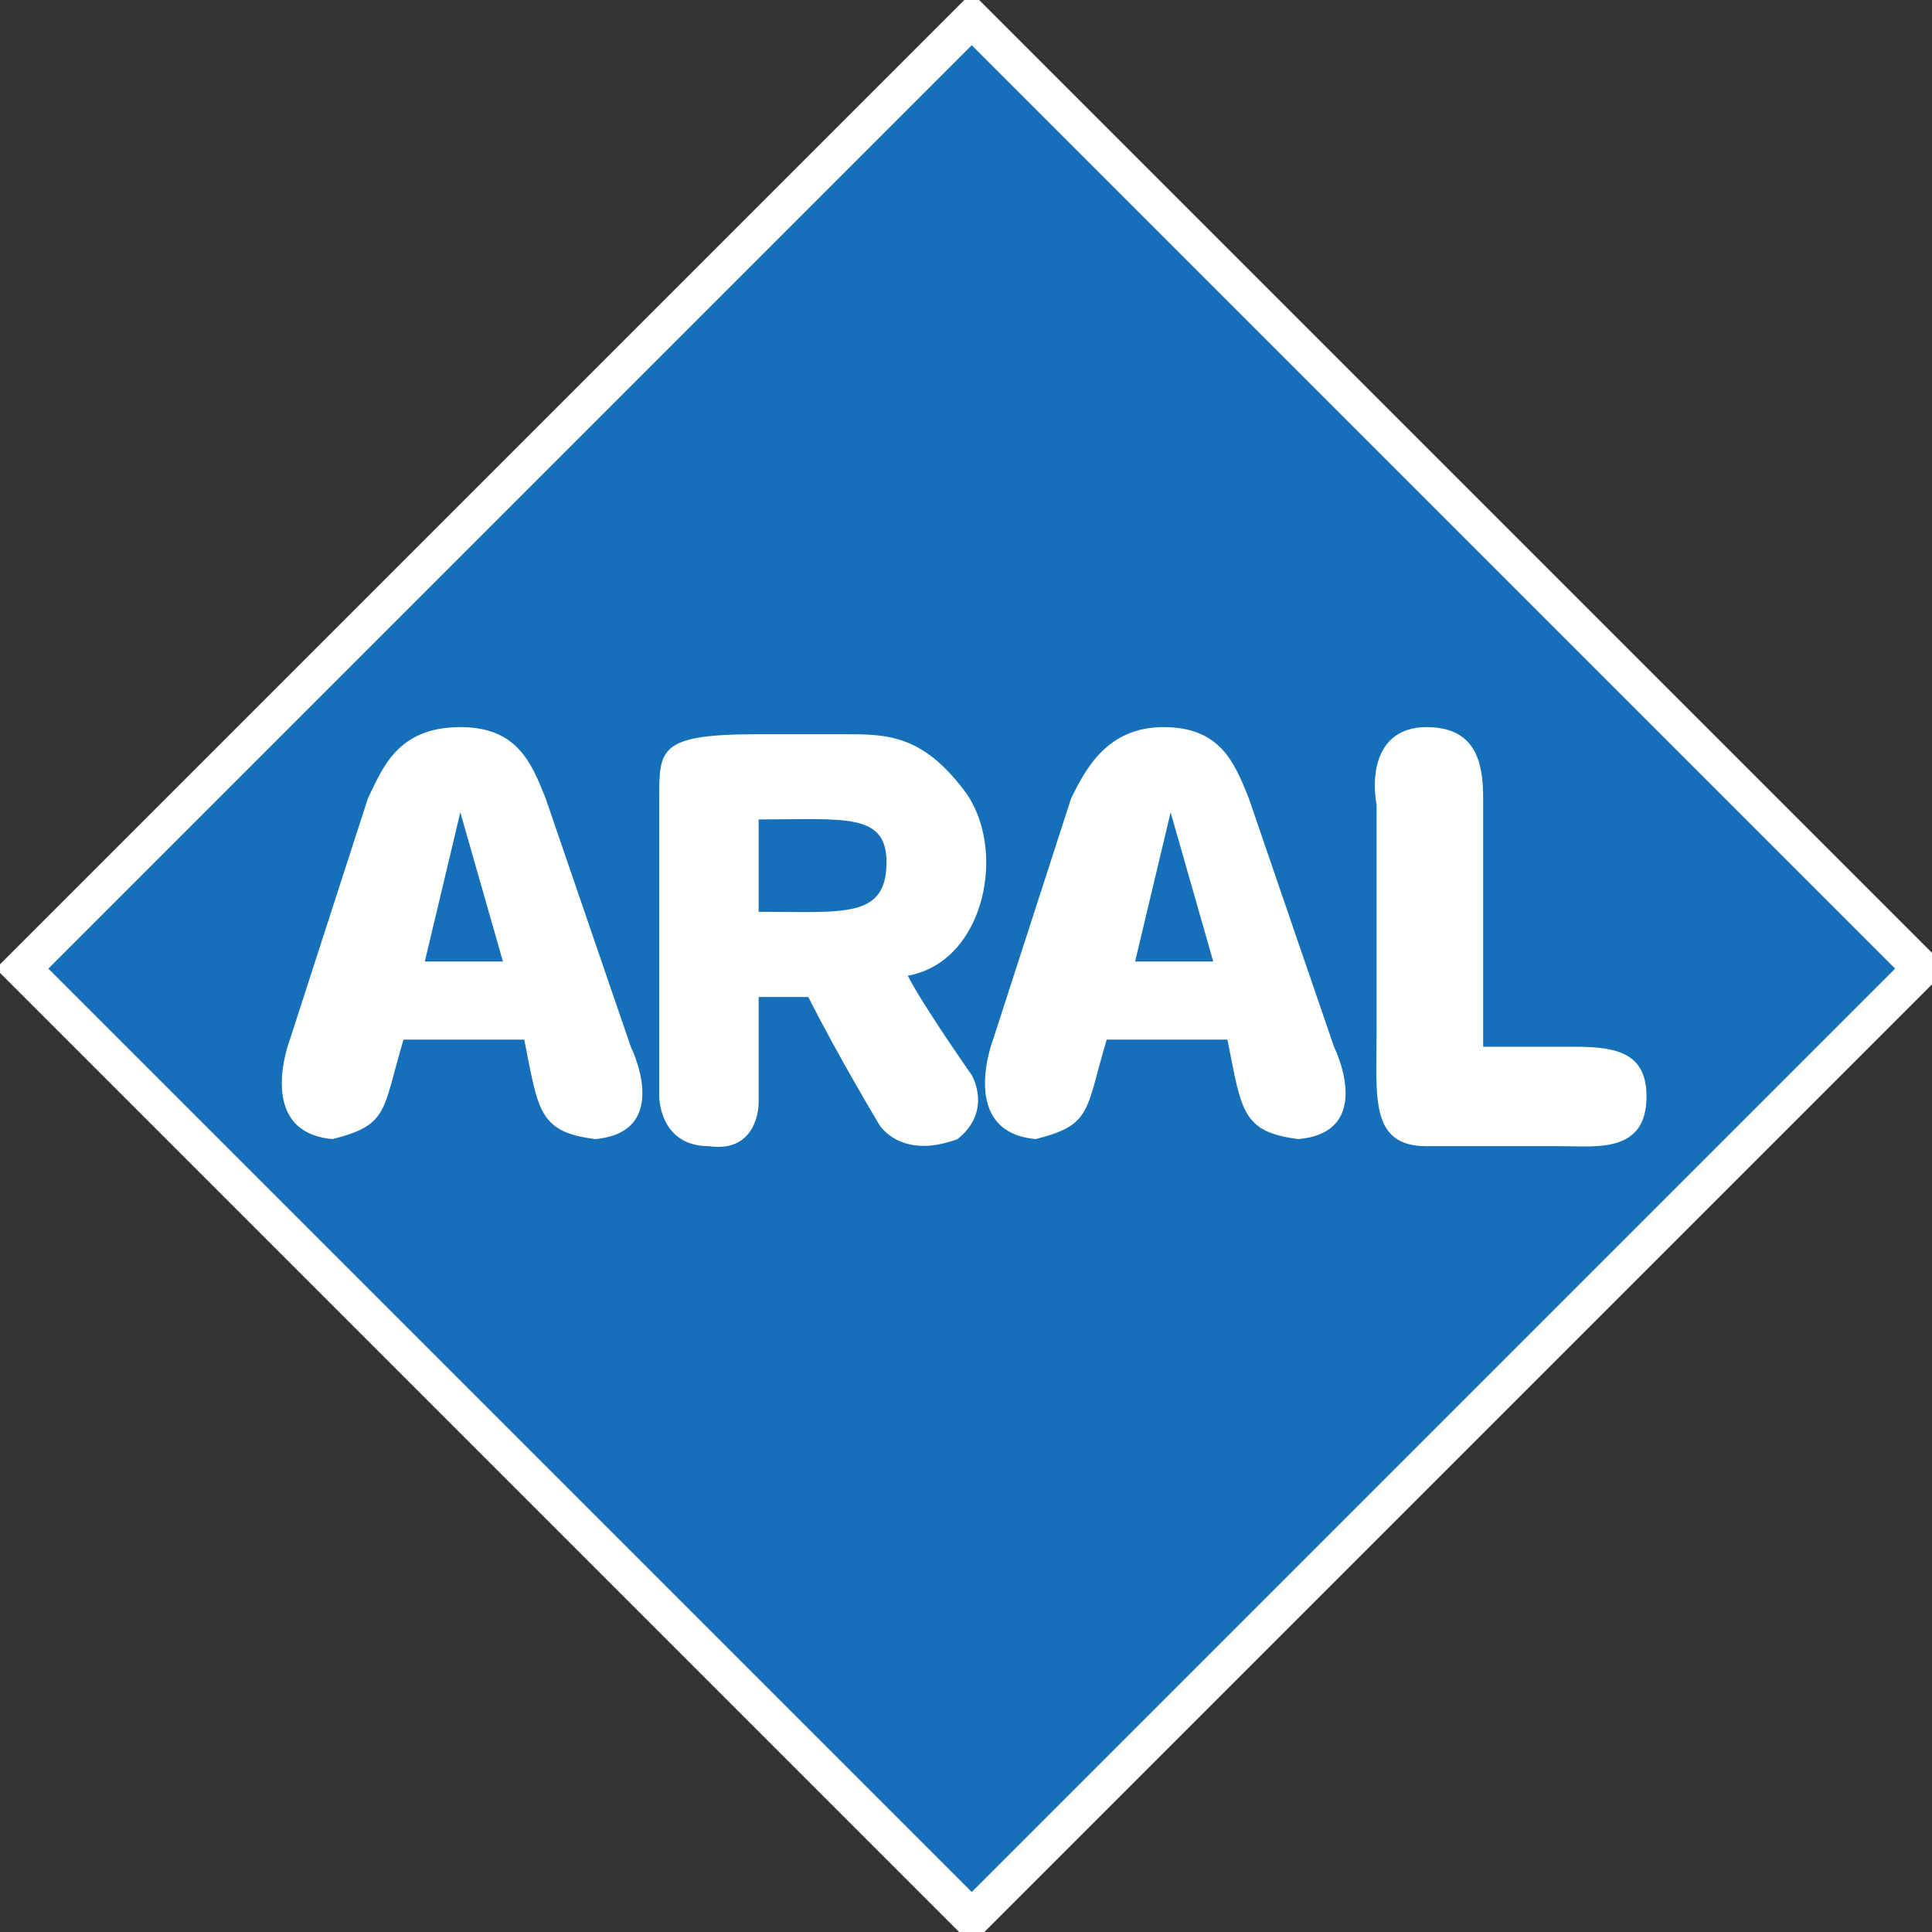
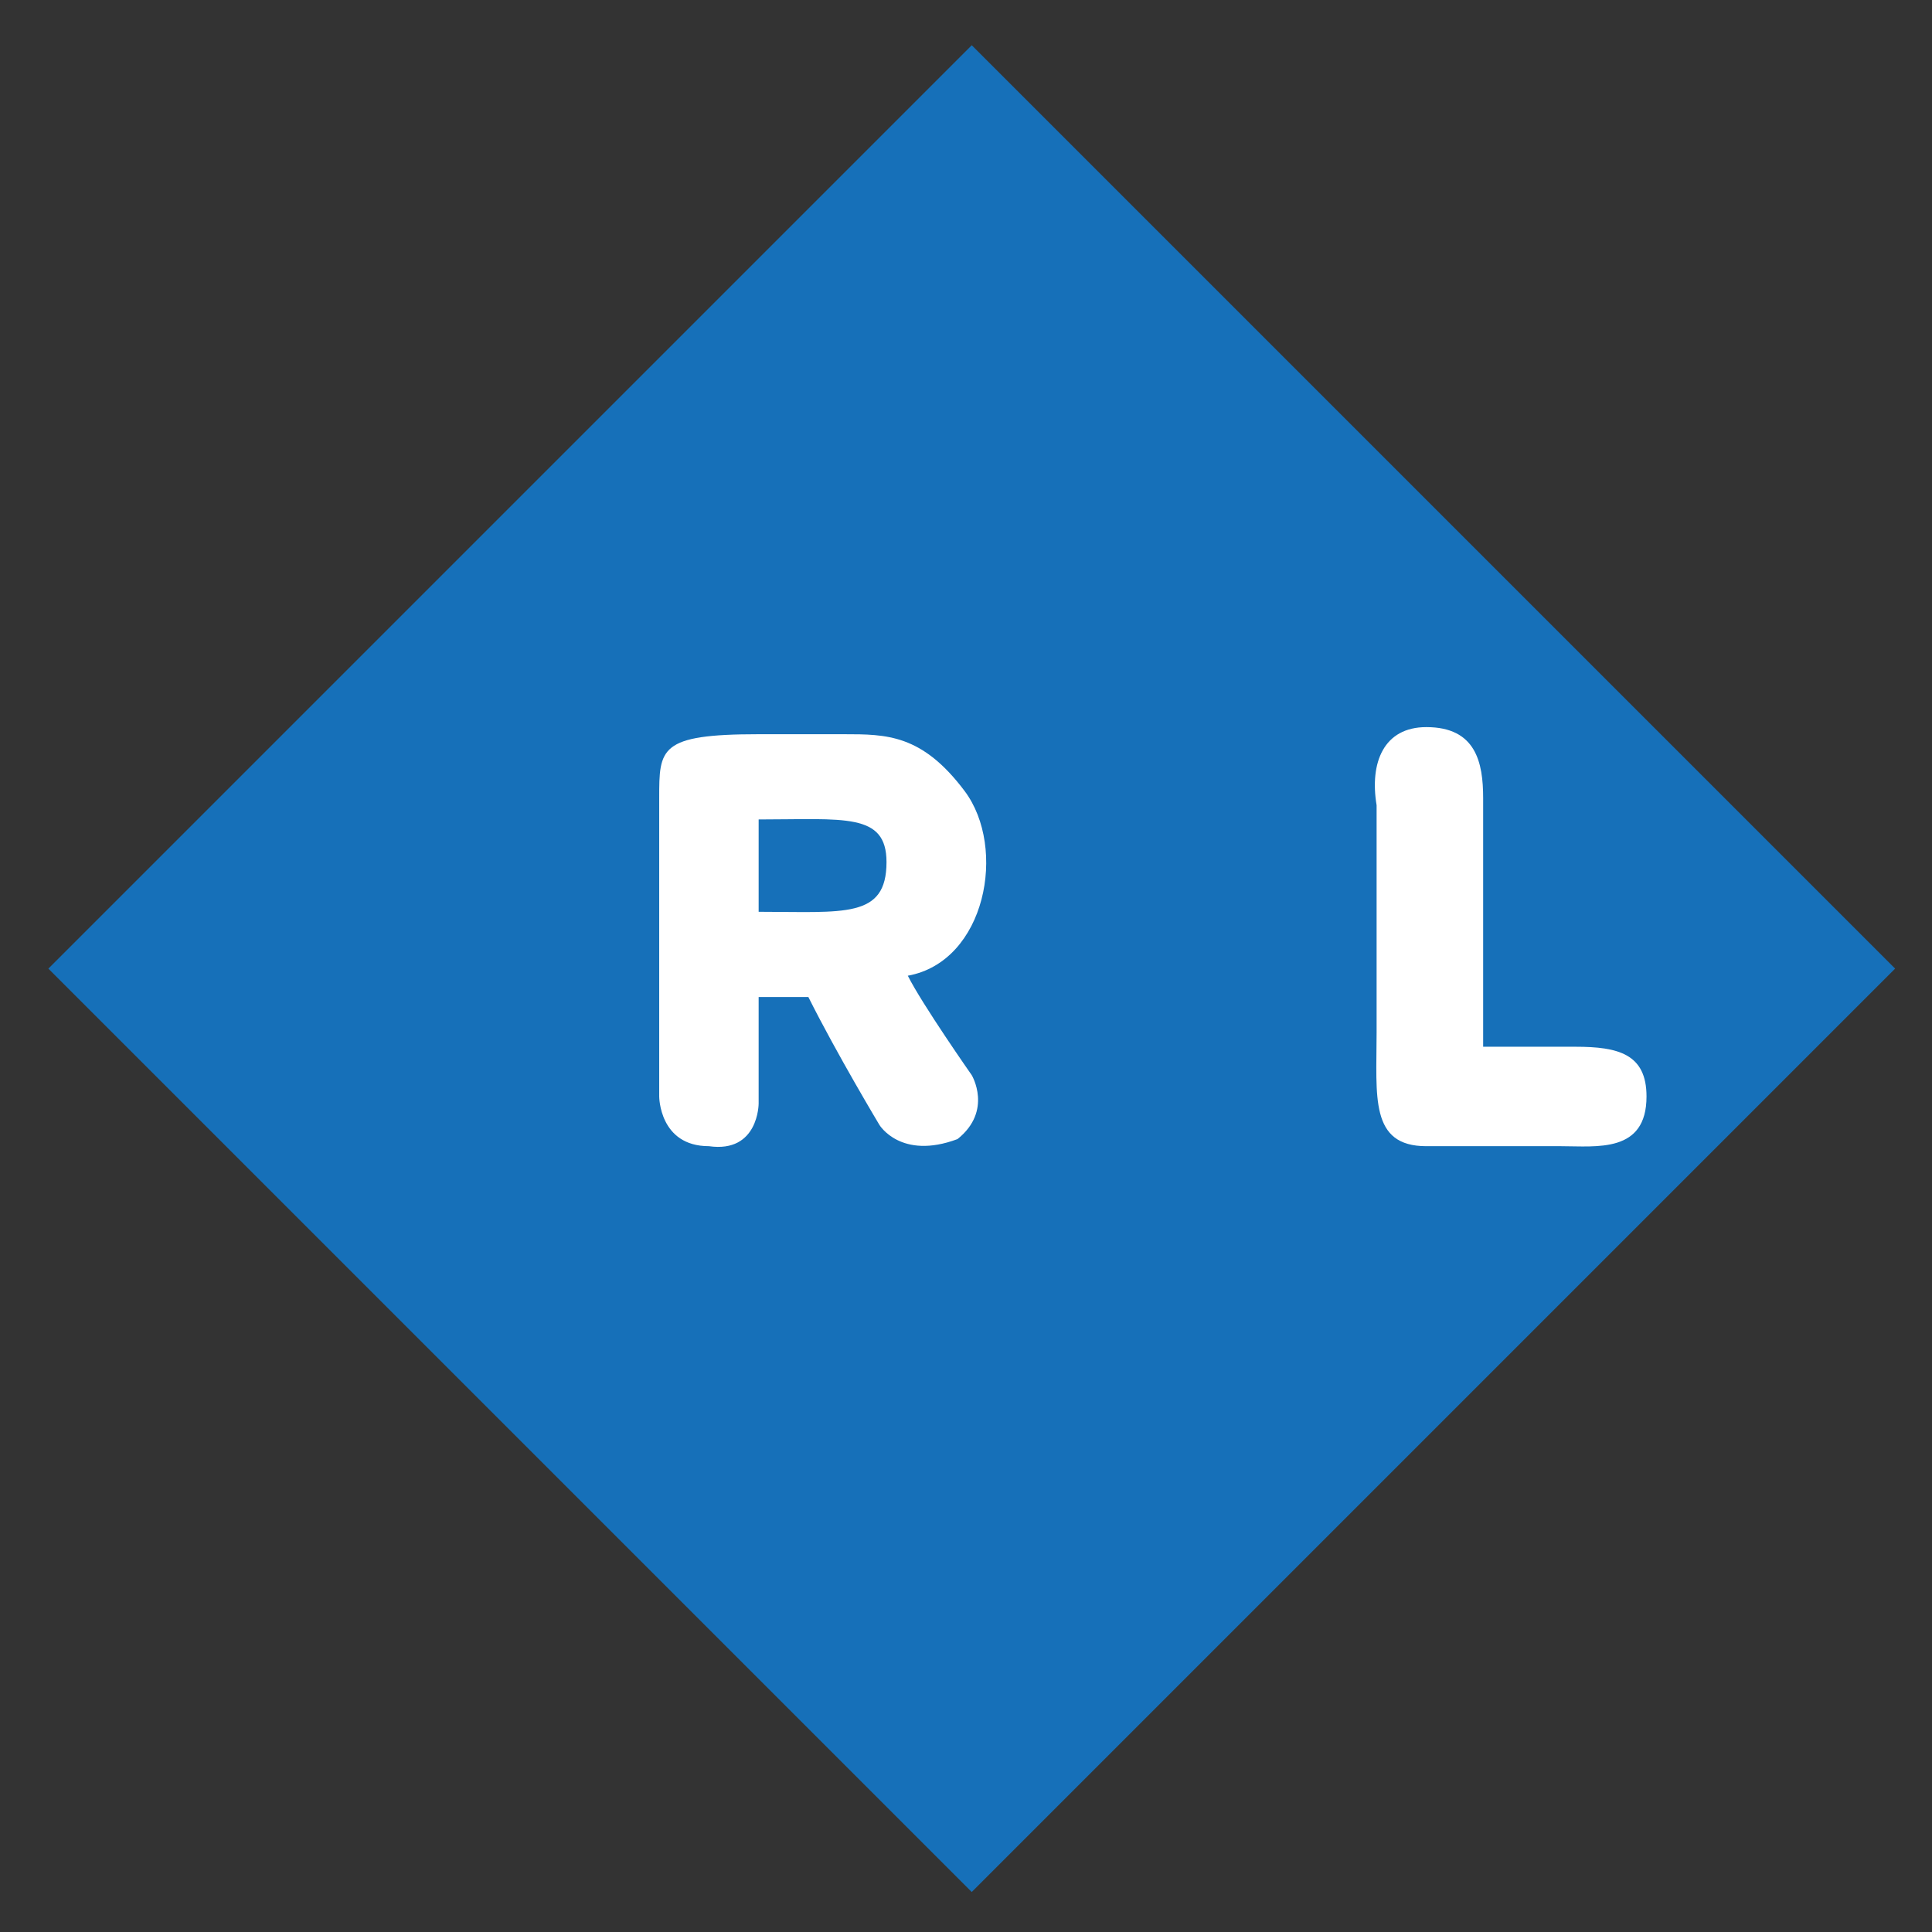
<svg xmlns="http://www.w3.org/2000/svg" xmlns:ns1="http://www.inkscape.org/namespaces/inkscape" xmlns:ns2="http://sodipodi.sourceforge.net/DTD/sodipodi-0.dtd" version="1.1" id="svg2" x="0px" y="0px" viewBox="0 0 34 34" style="enable-background:new 0 0 34 34;" xml:space="preserve">
  <rect x="0" y="0" width="34" height="34" fill="#333333" stroke="none" />
  <style type="text/css">
	.st0{fill:#FFFFFF;stroke:#FFFFFF;stroke-width:1.048;stroke-miterlimit:4.83;}
	.st1{fill:#1670B9;}
	.st2{fill:#FFFFFF;}
	.st3{fill-rule:evenodd;clip-rule:evenodd;fill:#FFFFFF;}
</style>
  <defs>
    <ns1:perspective id="perspective9" ns1:persp3d-origin="372.04724 : 350.78739 : 1" ns1:vp_x="0 : 526.18109 : 1" ns1:vp_y="0 : 1000 : 0" ns1:vp_z="744.09448 : 526.18109 : 1" ns2:type="inkscape:persp3d">
		</ns1:perspective>
  </defs>
  <ns2:namedview bordercolor="#666666" borderopacity="1.0" gridtolerance="10.0" guidetolerance="10.0" id="base" ns1:current-layer="g11" ns1:cx="15.971169" ns1:cy="13.348623" ns1:pageopacity="0.0" ns1:pageshadow="2" ns1:window-height="712" ns1:window-width="1280" ns1:window-x="-4" ns1:window-y="-5" ns1:zoom="13.134442" objecttolerance="10.0" pagecolor="#ffffff" showgrid="false">
	</ns2:namedview>
  <g id="g11" transform="matrix(1.25,0,0,-1.25,-642.774,581.421)" ns1:groupmode="layer" ns1:label="skizze_a_aral_de">
-     <path id="path547" class="st0" d="M540.9,451.5l-13-13l-13,13l13,13L540.9,451.5z" />
    <path id="path549" class="st1" d="M540.9,451.5l-13-13l-13,13l13,13L540.9,451.5" />
    <path id="path551" class="st2" d="M534.3,454.9c0.7,0,0.8-0.5,0.8-1c0-0.8,0-2.1,0-3.5c0.2,0,1.3,0,1.3,0c0.6,0,1-0.1,1-0.7   c0-0.8-0.7-0.7-1.2-0.7c-0.1,0-1.9,0-1.9,0c-0.8,0-0.7,0.7-0.7,1.6c0,0.8,0,2.2,0,3.2C533.5,454.4,533.7,454.9,534.3,454.9" />
-     <path id="path555" class="st3" d="M520.7,454.9c0.8,0,1-0.5,1.2-1l1.2-3.5c0,0,0.6-1.2-0.5-1.3c-0.8,0.1-0.8,0.4-1,1.4h-1.7   c-0.3-1-0.2-1.2-1-1.4c-1.1,0.1-0.6,1.4-0.6,1.4l1.1,3.4C519.6,454.3,519.8,454.9,520.7,454.9 M520.7,453.7l0.6-2.1l-1.1,0   L520.7,453.7" />
    <path id="path553" class="st3" d="M526.1,454.8c0.6,0,1.1,0,1.7-0.8c0.6-0.8,0.3-2.4-0.8-2.6c0.2-0.4,0.9-1.4,0.9-1.4   s0.3-0.5-0.2-0.9c-0.8-0.3-1.1,0.2-1.1,0.2s-0.6,1-1,1.8h-0.7c0-0.2,0-1.5,0-1.5s0-0.7-0.7-0.6c-0.7,0-0.7,0.7-0.7,0.7l0,4.2   c0,0.7,0,0.9,1.4,0.9C525.3,454.8,525.8,454.8,526.1,454.8 M524.9,453.6c1.2,0,1.8,0.1,1.8-0.6c0-0.8-0.6-0.7-1.8-0.7   C524.9,452.8,524.9,453,524.9,453.6" />
-     <path id="path557" class="st3" d="M530.6,454.9c0.8,0,1-0.5,1.2-1l1.2-3.5c0,0,0.6-1.2-0.5-1.3c-0.8,0.1-0.8,0.4-1,1.4h-1.7   c-0.3-1-0.2-1.2-1-1.4c-1.1,0.1-0.6,1.4-0.6,1.4l1.1,3.4C529.5,454.3,529.8,454.9,530.6,454.9 M530.7,453.7l0.6-2.1h-1.1   L530.7,453.7" />
  </g>
</svg>